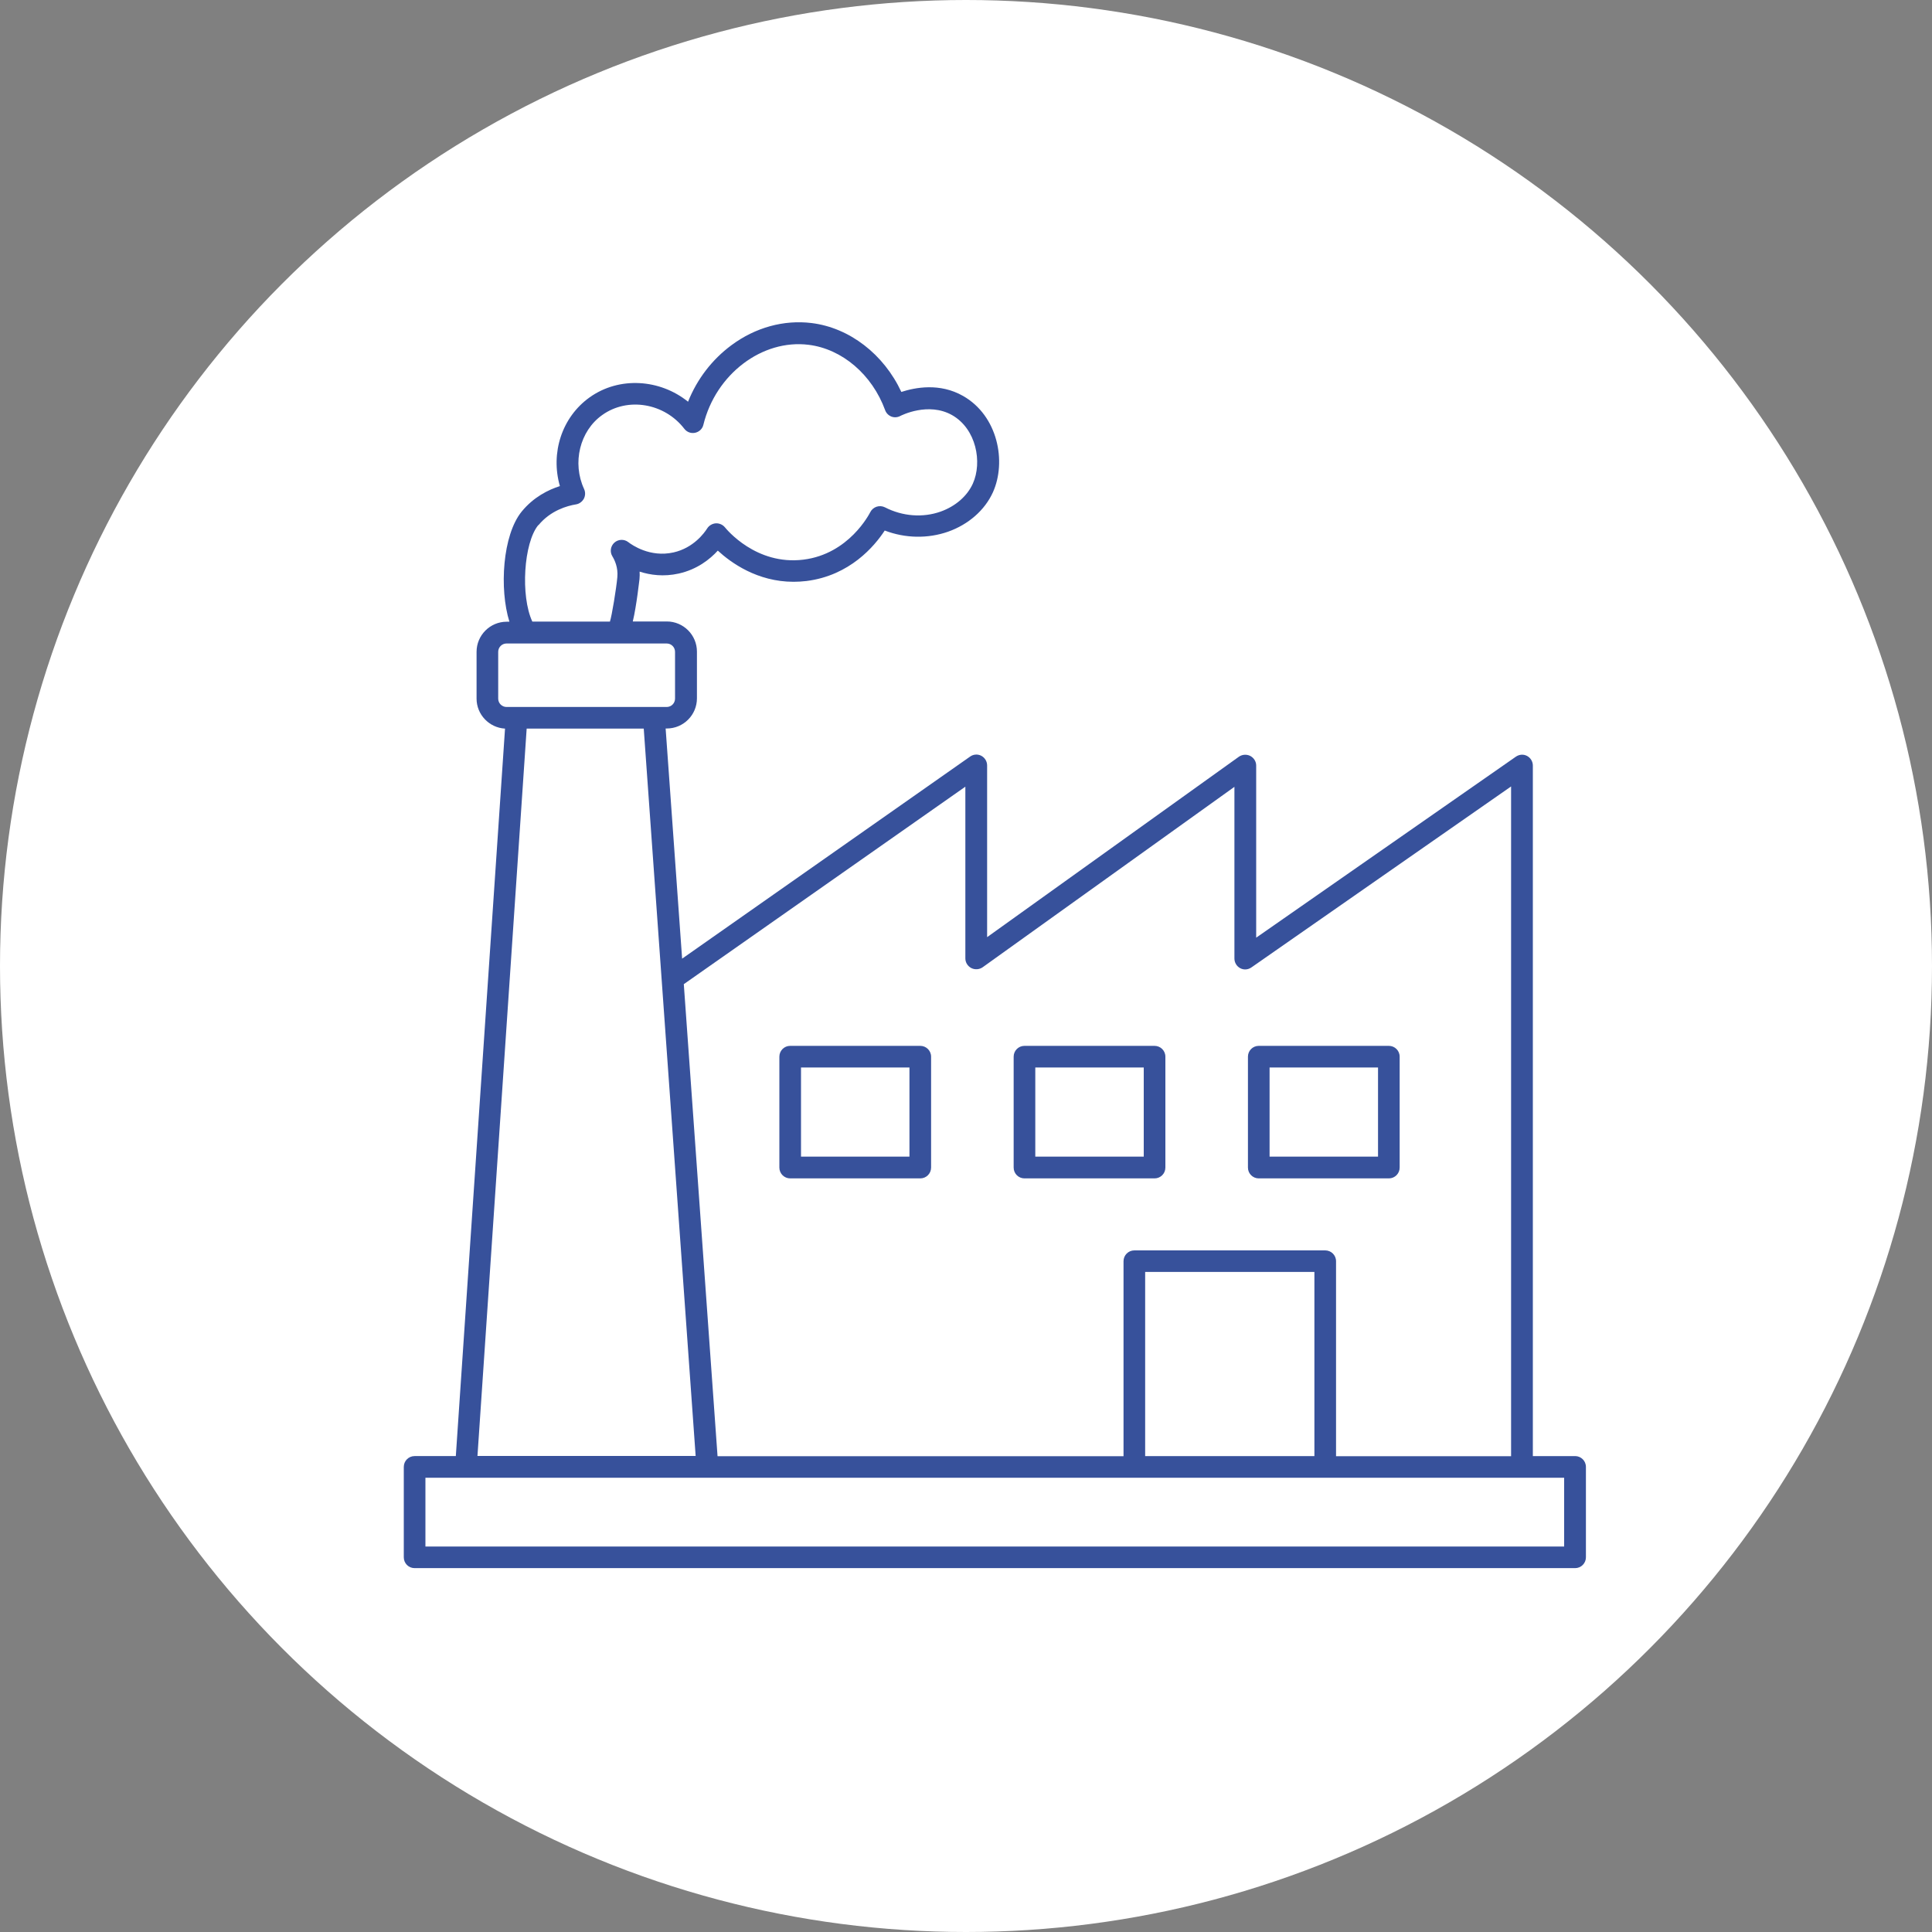
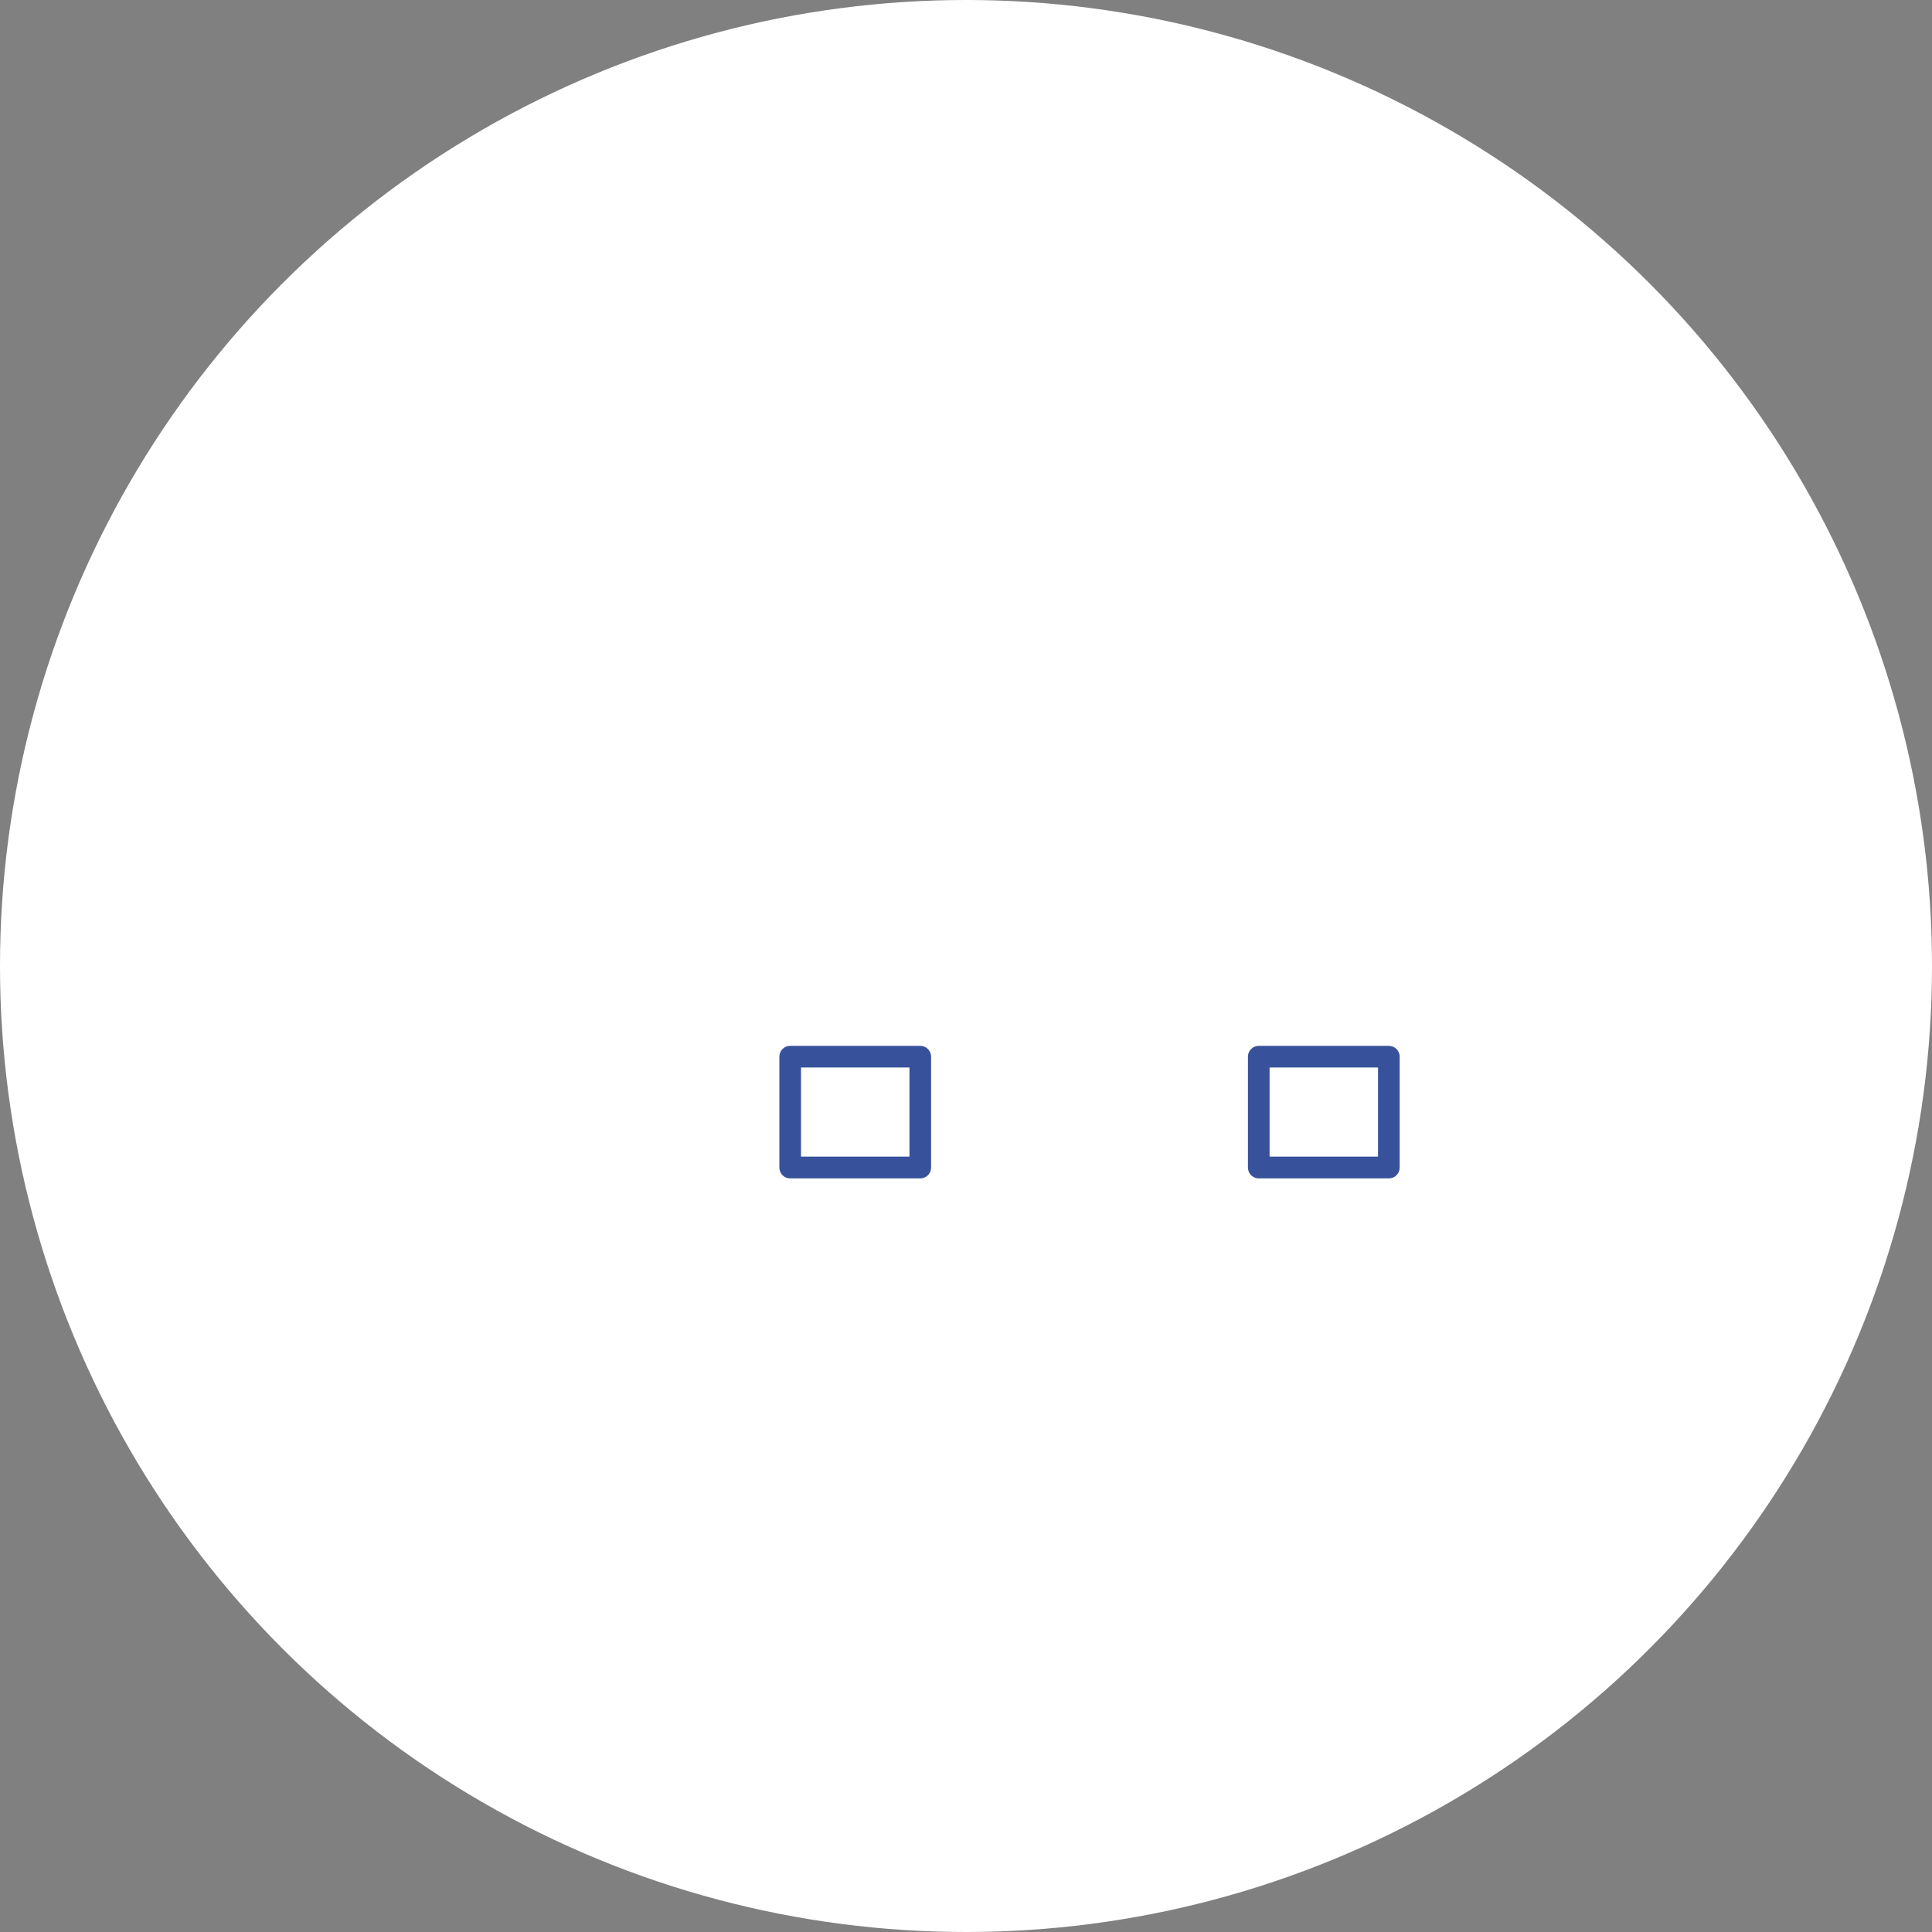
<svg xmlns="http://www.w3.org/2000/svg" id="Layer_1" data-name="Layer 1" viewBox="0 0 150 150">
  <rect x="0" y="0" width="150" height="150" fill="#808080" stroke="none" />
  <defs>
    <style> .cls-1 { fill: #fff; } .cls-2 { fill: #37519b; } </style>
  </defs>
  <circle class="cls-1" cx="75" cy="75" r="75" />
  <g>
-     <path class="cls-2" d="M122.29,113.05h-3.28v-53.61c0-.31-.17-.6-.45-.75-.28-.15-.61-.12-.87.06l-20.16,14.05v-13.36c0-.32-.18-.6-.46-.75-.28-.14-.62-.12-.88.06l-19.55,14.01v-13.33c0-.31-.17-.6-.45-.75-.28-.15-.62-.12-.87.06l-22.36,15.69-1.28-17.87h.09c1.29,0,2.34-1.05,2.34-2.34v-3.63c0-1.29-1.05-2.34-2.34-2.34h-2.64c.3-1.25.51-3.26.52-3.29.02-.2.02-.4.01-.58.83.27,1.87.41,3.04.15,1.43-.32,2.42-1.11,3.03-1.78,1.02.94,3.07,2.42,5.88,2.42.32,0,.66-.02,1-.06,3.37-.42,5.29-2.71,6.08-3.92,1.59.61,3.35.64,4.92.09,1.58-.56,2.85-1.67,3.48-3.06,1.07-2.37.39-5.94-2.32-7.48-1.81-1.03-3.71-.66-4.79-.31-1.36-2.92-4.02-4.99-6.98-5.35-2.14-.26-4.35.34-6.21,1.72-1.5,1.11-2.67,2.63-3.37,4.39-2.18-1.76-5.34-1.98-7.64-.34-2.16,1.54-3.05,4.32-2.31,6.89-.91.29-2.05.86-2.96,1.97-1.5,1.83-1.75,6.03-.96,8.56h-.21c-1.29,0-2.34,1.05-2.34,2.34v3.63c0,1.24.98,2.26,2.21,2.33l-3.82,56.48h-3.2c-.47,0-.84.38-.84.84v7.02c0,.47.38.84.84.84h90.1c.47,0,.84-.38.84-.84v-7.02c0-.47-.38-.84-.84-.84ZM74.95,61.06v13.35c0,.32.18.6.46.75.28.14.62.12.88-.06l19.55-14.01v13.33c0,.31.17.6.45.75.28.15.61.12.87-.06l20.16-14.05v52h-13.59v-15.14c0-.47-.38-.84-.84-.84h-14.82c-.47,0-.84.38-.84.84v15.14h-31.52l-2.62-36.65,21.87-15.34ZM102.05,113.05h-13.14v-14.3h13.14v14.3ZM41.81,40.77c.94-1.14,2.23-1.5,2.91-1.61.26-.04.48-.21.61-.44.12-.23.13-.51.02-.75-.94-2.03-.34-4.51,1.41-5.75,1.97-1.41,4.83-.93,6.37,1.07.2.26.52.38.84.31.32-.07.57-.31.64-.62.96-3.93,4.56-6.66,8.17-6.21,2.6.32,4.93,2.31,5.94,5.07.08.23.26.41.48.5.23.09.48.07.69-.04.09-.05,2.19-1.11,4.03-.07,1.88,1.07,2.36,3.66,1.61,5.32-.44.97-1.35,1.76-2.5,2.17-1.38.49-2.96.37-4.32-.33-.2-.1-.43-.12-.65-.05-.21.07-.39.22-.49.42-.07.13-1.65,3.25-5.19,3.69-3.69.46-5.99-2.38-6.09-2.5-.17-.21-.43-.33-.71-.32-.27.02-.52.16-.67.39-.22.35-1.06,1.52-2.62,1.87-1.83.41-3.24-.59-3.51-.8-.32-.25-.78-.23-1.08.04-.3.27-.37.72-.15,1.07.17.28.45.86.38,1.61-.08.9-.43,3.01-.57,3.43,0,0,0,.01,0,.02h-6.03c-.93-2-.67-6.11.46-7.49ZM38.68,54.24v-3.63c0-.36.29-.65.65-.65h12.43c.36,0,.65.29.65.65v3.63c0,.36-.29.65-.65.65h-12.43c-.36,0-.65-.29-.65-.65ZM40.89,56.57h9.09l4.03,56.47h-16.94l3.82-56.47ZM121.44,120.07H33.03v-5.34h88.41v5.34Z" />
    <path class="cls-2" d="M61.35,91.49h10.1c.47,0,.84-.38.84-.84v-8.61c0-.47-.38-.84-.84-.84h-10.1c-.47,0-.84.38-.84.84v8.61c0,.47.38.84.84.84ZM62.19,82.88h8.42v6.92h-8.42v-6.92Z" />
-     <path class="cls-2" d="M79.54,91.49h10.1c.47,0,.84-.38.84-.84v-8.61c0-.47-.38-.84-.84-.84h-10.1c-.47,0-.84.38-.84.84v8.61c0,.47.38.84.84.84ZM80.38,82.88h8.42v6.92h-8.42v-6.92Z" />
    <path class="cls-2" d="M97.73,91.49h10.1c.47,0,.84-.38.84-.84v-8.61c0-.47-.38-.84-.84-.84h-10.1c-.47,0-.84.38-.84.84v8.61c0,.47.38.84.84.84ZM98.57,82.88h8.42v6.92h-8.42v-6.92Z" />
  </g>
</svg>